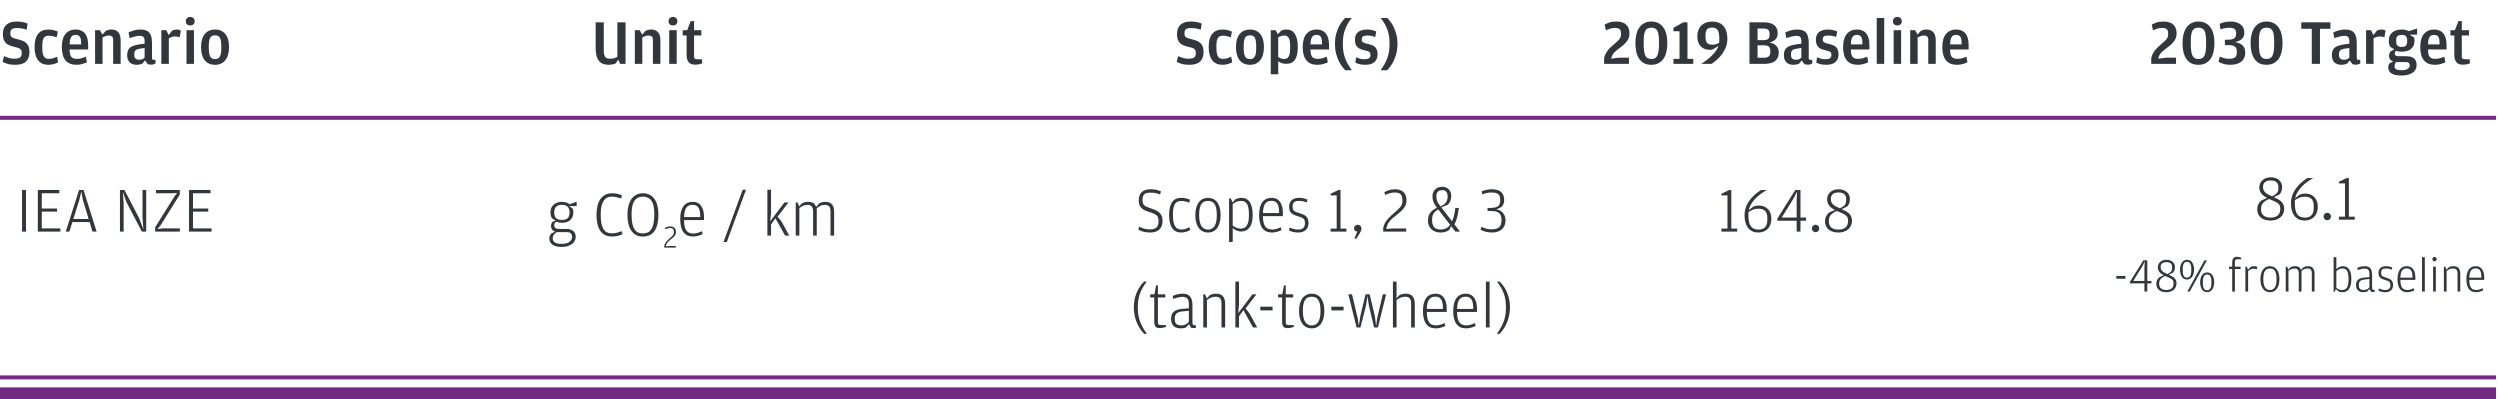
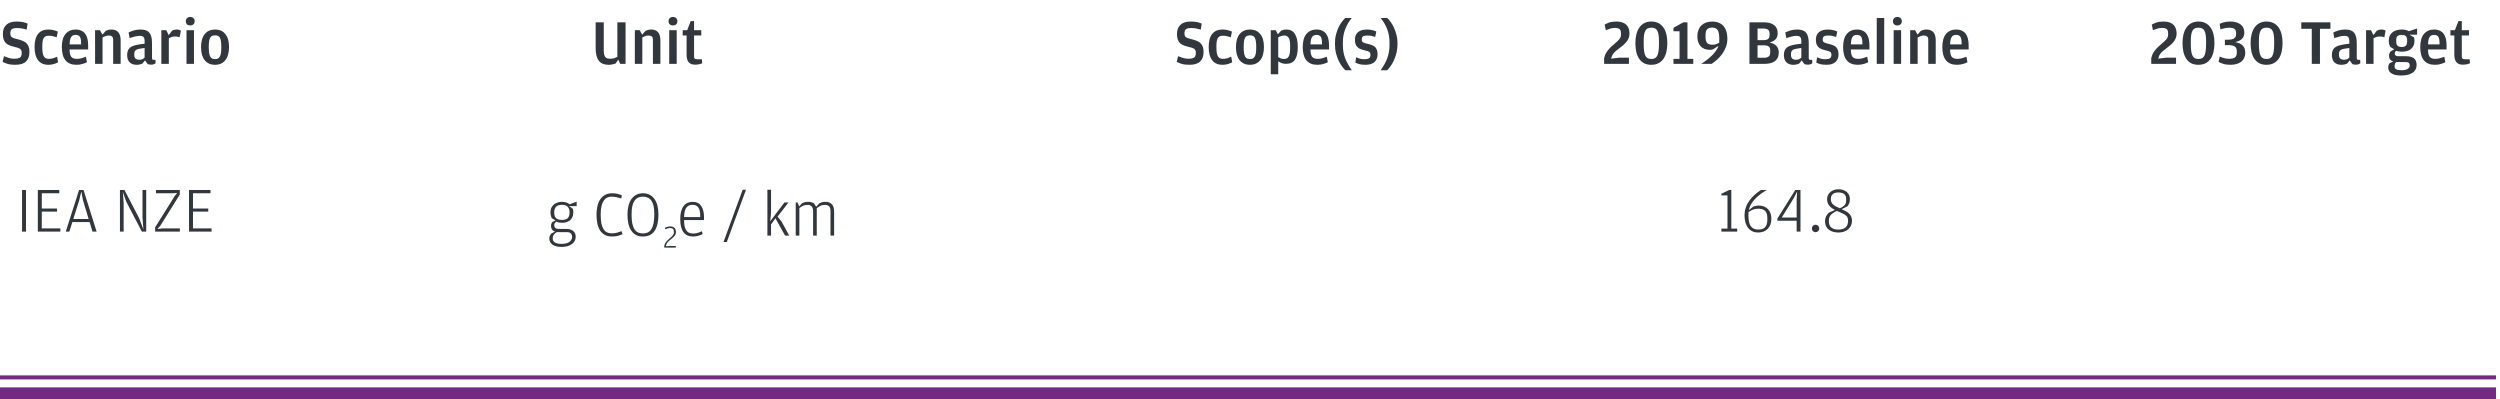
<svg xmlns="http://www.w3.org/2000/svg" width="626" height="100" viewBox="0 0 626 100" fill="none">
  <path d="M3.824 16.224C5.051 16.224 5.947 15.952 6.512 15.408C7.088 14.854 7.376 14.043 7.376 12.976C7.376 12.454 7.307 12.016 7.168 11.664C7.029 11.312 6.832 11.019 6.576 10.784C6.32 10.539 6.005 10.347 5.632 10.208C5.269 10.059 4.859 9.931 4.4 9.824C4.016 9.728 3.707 9.643 3.472 9.568C3.237 9.483 3.051 9.387 2.912 9.28C2.784 9.163 2.699 9.03 2.656 8.88C2.613 8.72 2.592 8.523 2.592 8.288C2.592 7.808 2.72 7.478 2.976 7.296C3.243 7.115 3.68 7.024 4.288 7.024C4.544 7.024 4.773 7.035 4.976 7.056C5.179 7.067 5.371 7.094 5.552 7.136C5.733 7.168 5.909 7.211 6.08 7.264C6.261 7.307 6.459 7.36 6.672 7.424L6.912 5.904C6.571 5.755 6.187 5.632 5.76 5.536C5.333 5.44 4.789 5.392 4.128 5.392C3.008 5.392 2.16 5.664 1.584 6.208C1.008 6.742 0.72 7.51 0.72 8.512C0.72 9.046 0.779 9.494 0.896 9.856C1.024 10.219 1.205 10.523 1.44 10.768C1.685 11.003 1.984 11.195 2.336 11.344C2.688 11.483 3.088 11.606 3.536 11.712C3.92 11.798 4.235 11.883 4.48 11.968C4.736 12.054 4.933 12.155 5.072 12.272C5.211 12.39 5.307 12.528 5.36 12.688C5.413 12.838 5.44 13.03 5.44 13.264C5.44 13.83 5.291 14.214 4.992 14.416C4.704 14.608 4.235 14.704 3.584 14.704C3.104 14.704 2.661 14.646 2.256 14.528C1.861 14.4 1.44 14.246 0.992 14.064L0.656 15.504C1.019 15.686 1.44 15.851 1.92 16C2.411 16.15 3.045 16.224 3.824 16.224ZM12.111 16.224C12.655 16.224 13.13 16.155 13.535 16.016C13.951 15.888 14.287 15.75 14.543 15.6L14.303 14.208C13.983 14.347 13.658 14.47 13.327 14.576C12.996 14.683 12.633 14.736 12.239 14.736C11.961 14.736 11.722 14.694 11.519 14.608C11.316 14.523 11.146 14.374 11.007 14.16C10.868 13.936 10.761 13.643 10.687 13.28C10.623 12.918 10.591 12.459 10.591 11.904V11.6C10.591 11.046 10.623 10.598 10.687 10.256C10.761 9.904 10.868 9.632 11.007 9.44C11.146 9.248 11.316 9.12 11.519 9.056C11.722 8.982 11.961 8.944 12.239 8.944C12.58 8.944 12.905 8.982 13.215 9.056C13.535 9.131 13.86 9.222 14.191 9.328L14.479 7.92C14.233 7.792 13.903 7.675 13.487 7.568C13.082 7.451 12.623 7.392 12.111 7.392C10.98 7.392 10.121 7.76 9.535 8.496C8.948 9.232 8.655 10.331 8.655 11.792C8.655 13.232 8.948 14.331 9.535 15.088C10.121 15.846 10.98 16.224 12.111 16.224ZM17.419 12.384H22.075V11.376C22.075 10.758 22.016 10.203 21.899 9.712C21.782 9.222 21.595 8.806 21.339 8.464C21.094 8.123 20.768 7.862 20.363 7.68C19.968 7.488 19.494 7.392 18.939 7.392C17.883 7.392 17.04 7.76 16.411 8.496C15.792 9.232 15.483 10.331 15.483 11.792C15.483 13.254 15.787 14.358 16.395 15.104C17.003 15.851 17.92 16.224 19.147 16.224C19.723 16.224 20.24 16.15 20.699 16C21.168 15.862 21.526 15.723 21.771 15.584L21.515 14.208C21.163 14.347 20.8 14.47 20.427 14.576C20.064 14.683 19.68 14.736 19.275 14.736C18.944 14.736 18.662 14.699 18.427 14.624C18.192 14.55 18 14.422 17.851 14.24C17.712 14.048 17.606 13.803 17.531 13.504C17.467 13.206 17.43 12.832 17.419 12.384ZM17.435 11.12C17.446 10.662 17.483 10.278 17.547 9.968C17.622 9.659 17.723 9.414 17.851 9.232C17.979 9.051 18.134 8.923 18.315 8.848C18.496 8.774 18.71 8.736 18.955 8.736C19.435 8.736 19.782 8.891 19.995 9.2C20.208 9.51 20.315 10.054 20.315 10.832V11.12H17.435ZM25.647 8.672L25.039 7.568H23.807V16H25.679V9.376C25.956 9.227 26.212 9.11 26.447 9.024C26.682 8.939 26.954 8.896 27.263 8.896C27.605 8.896 27.866 8.976 28.047 9.136C28.239 9.286 28.335 9.547 28.335 9.92V16H30.207V10.112C30.207 9.195 30.01 8.512 29.615 8.064C29.221 7.616 28.655 7.392 27.919 7.392C27.631 7.392 27.364 7.424 27.119 7.488C26.884 7.552 26.677 7.627 26.495 7.712L25.647 8.672ZM36.21 10.944L34.978 11.104C34.413 11.19 33.933 11.296 33.538 11.424C33.143 11.542 32.818 11.707 32.562 11.92C32.317 12.123 32.135 12.379 32.018 12.688C31.901 12.987 31.842 13.36 31.842 13.808C31.842 14.256 31.906 14.635 32.034 14.944C32.162 15.243 32.333 15.488 32.546 15.68C32.77 15.872 33.021 16.011 33.298 16.096C33.586 16.182 33.885 16.224 34.194 16.224C34.535 16.224 34.823 16.192 35.058 16.128C35.303 16.064 35.506 15.995 35.666 15.92L36.306 15.12L36.994 16.064C37.271 16.15 37.559 16.192 37.858 16.192C38.146 16.192 38.381 16.15 38.562 16.064C38.743 15.99 38.877 15.91 38.962 15.824L38.93 14.992H38.546C38.386 14.992 38.263 14.96 38.178 14.896C38.103 14.832 38.066 14.699 38.066 14.496V10.8C38.066 9.574 37.842 8.699 37.394 8.176C36.957 7.654 36.221 7.392 35.186 7.392C34.557 7.392 33.986 7.472 33.474 7.632C32.973 7.792 32.546 7.958 32.194 8.128L32.45 9.536C32.951 9.366 33.41 9.232 33.826 9.136C34.242 9.03 34.637 8.976 35.01 8.976C35.479 8.976 35.794 9.088 35.954 9.312C36.125 9.526 36.21 9.803 36.21 10.144V10.944ZM36.21 14.416C36.071 14.566 35.901 14.694 35.698 14.8C35.495 14.907 35.223 14.96 34.882 14.96C34.477 14.96 34.162 14.864 33.938 14.672C33.725 14.48 33.618 14.166 33.618 13.728V13.6C33.618 13.12 33.73 12.784 33.954 12.592C34.189 12.39 34.573 12.251 35.106 12.176L36.21 12.016V14.416ZM42.241 8.784L41.633 7.568H40.401V16H42.273V9.568C42.508 9.451 42.748 9.35 42.993 9.264C43.238 9.179 43.505 9.136 43.793 9.136C44.07 9.136 44.3 9.158 44.481 9.2C44.662 9.232 44.828 9.28 44.977 9.344L45.297 7.664C45.212 7.6 45.084 7.542 44.913 7.488C44.742 7.424 44.529 7.392 44.273 7.392C44.049 7.392 43.846 7.414 43.665 7.456C43.483 7.499 43.302 7.563 43.121 7.648L42.241 8.784ZM47.643 6.384C47.942 6.384 48.198 6.294 48.411 6.112C48.635 5.92 48.747 5.654 48.747 5.312C48.747 4.982 48.635 4.72 48.411 4.528C48.198 4.336 47.942 4.24 47.643 4.24C47.334 4.24 47.067 4.336 46.843 4.528C46.63 4.72 46.523 4.982 46.523 5.312C46.523 5.654 46.63 5.92 46.843 6.112C47.067 6.294 47.334 6.384 47.643 6.384ZM46.699 16H48.571V7.568H46.699V16ZM53.862 16.224C54.961 16.224 55.814 15.84 56.422 15.072C57.041 14.294 57.35 13.19 57.35 11.76C57.35 10.352 57.041 9.275 56.422 8.528C55.814 7.771 54.961 7.392 53.862 7.392C52.764 7.392 51.9 7.771 51.27 8.528C50.652 9.286 50.342 10.379 50.342 11.808C50.342 13.216 50.646 14.304 51.254 15.072C51.873 15.84 52.742 16.224 53.862 16.224ZM53.862 14.8C53.596 14.8 53.361 14.758 53.158 14.672C52.966 14.576 52.801 14.422 52.662 14.208C52.534 13.984 52.438 13.686 52.374 13.312C52.31 12.939 52.278 12.47 52.278 11.904V11.6C52.278 11.046 52.31 10.592 52.374 10.24C52.438 9.888 52.534 9.611 52.662 9.408C52.79 9.195 52.95 9.051 53.142 8.976C53.345 8.891 53.585 8.848 53.862 8.848C54.129 8.848 54.358 8.891 54.55 8.976C54.753 9.051 54.918 9.195 55.046 9.408C55.174 9.622 55.265 9.91 55.318 10.272C55.382 10.635 55.414 11.104 55.414 11.68V11.968C55.414 12.512 55.382 12.971 55.318 13.344C55.254 13.707 55.153 13.995 55.014 14.208C54.886 14.422 54.726 14.576 54.534 14.672C54.342 14.758 54.118 14.8 53.862 14.8Z" fill="#31373D" />
  <path d="M154.592 14.24C154.368 14.358 154.117 14.464 153.84 14.56C153.563 14.656 153.205 14.704 152.768 14.704C152.48 14.704 152.235 14.672 152.032 14.608C151.84 14.534 151.68 14.416 151.552 14.256C151.424 14.086 151.328 13.867 151.264 13.6C151.211 13.323 151.184 12.982 151.184 12.576V5.584H149.152V12.096C149.152 12.854 149.227 13.494 149.376 14.016C149.525 14.539 149.739 14.966 150.016 15.296C150.304 15.627 150.645 15.862 151.04 16C151.435 16.15 151.872 16.224 152.352 16.224C152.789 16.224 153.157 16.182 153.456 16.096C153.765 16.022 153.995 15.958 154.144 15.904L154.816 14.928L155.296 16H156.64V5.584H154.592V14.24ZM160.803 8.672L160.195 7.568H158.963V16H160.835V9.376C161.113 9.227 161.369 9.11 161.603 9.024C161.838 8.939 162.11 8.896 162.419 8.896C162.761 8.896 163.022 8.976 163.203 9.136C163.395 9.286 163.491 9.547 163.491 9.92V16H165.363V10.112C165.363 9.195 165.166 8.512 164.771 8.064C164.377 7.616 163.811 7.392 163.075 7.392C162.787 7.392 162.521 7.424 162.275 7.488C162.041 7.552 161.833 7.627 161.651 7.712L160.803 8.672ZM168.518 6.384C168.817 6.384 169.073 6.294 169.286 6.112C169.51 5.92 169.622 5.654 169.622 5.312C169.622 4.982 169.51 4.72 169.286 4.528C169.073 4.336 168.817 4.24 168.518 4.24C168.209 4.24 167.942 4.336 167.718 4.528C167.505 4.72 167.398 4.982 167.398 5.312C167.398 5.654 167.505 5.92 167.718 6.112C167.942 6.294 168.209 6.384 168.518 6.384ZM167.574 16H169.446V7.568H167.574V16ZM174.065 16.192C174.449 16.192 174.796 16.155 175.105 16.08C175.415 16.006 175.66 15.926 175.841 15.84L175.745 14.832H174.593C174.284 14.832 174.071 14.784 173.953 14.688C173.847 14.592 173.793 14.406 173.793 14.128V8.88H175.601V7.568H173.793V5.28H172.961L172.065 7.568H170.945V8.88H171.921V13.696C171.921 14.528 172.092 15.152 172.433 15.568C172.775 15.984 173.319 16.192 174.065 16.192Z" fill="#31373D" />
  <path d="M297.824 16.224C299.051 16.224 299.947 15.952 300.512 15.408C301.088 14.854 301.376 14.043 301.376 12.976C301.376 12.454 301.307 12.016 301.168 11.664C301.029 11.312 300.832 11.019 300.576 10.784C300.32 10.539 300.005 10.347 299.632 10.208C299.269 10.059 298.859 9.931 298.4 9.824C298.016 9.728 297.707 9.643 297.472 9.568C297.237 9.483 297.051 9.387 296.912 9.28C296.784 9.163 296.699 9.03 296.656 8.88C296.613 8.72 296.592 8.523 296.592 8.288C296.592 7.808 296.72 7.478 296.976 7.296C297.243 7.115 297.68 7.024 298.288 7.024C298.544 7.024 298.773 7.035 298.976 7.056C299.179 7.067 299.371 7.094 299.552 7.136C299.733 7.168 299.909 7.211 300.08 7.264C300.261 7.307 300.459 7.36 300.672 7.424L300.912 5.904C300.571 5.755 300.187 5.632 299.76 5.536C299.333 5.44 298.789 5.392 298.128 5.392C297.008 5.392 296.16 5.664 295.584 6.208C295.008 6.742 294.72 7.51 294.72 8.512C294.72 9.046 294.779 9.494 294.896 9.856C295.024 10.219 295.205 10.523 295.44 10.768C295.685 11.003 295.984 11.195 296.336 11.344C296.688 11.483 297.088 11.606 297.536 11.712C297.92 11.798 298.235 11.883 298.48 11.968C298.736 12.054 298.933 12.155 299.072 12.272C299.211 12.39 299.307 12.528 299.36 12.688C299.413 12.838 299.44 13.03 299.44 13.264C299.44 13.83 299.291 14.214 298.992 14.416C298.704 14.608 298.235 14.704 297.584 14.704C297.104 14.704 296.661 14.646 296.256 14.528C295.861 14.4 295.44 14.246 294.992 14.064L294.656 15.504C295.019 15.686 295.44 15.851 295.92 16C296.411 16.15 297.045 16.224 297.824 16.224ZM306.111 16.224C306.655 16.224 307.13 16.155 307.535 16.016C307.951 15.888 308.287 15.75 308.543 15.6L308.303 14.208C307.983 14.347 307.658 14.47 307.327 14.576C306.996 14.683 306.634 14.736 306.239 14.736C305.962 14.736 305.722 14.694 305.519 14.608C305.316 14.523 305.146 14.374 305.007 14.16C304.868 13.936 304.762 13.643 304.687 13.28C304.623 12.918 304.591 12.459 304.591 11.904V11.6C304.591 11.046 304.623 10.598 304.687 10.256C304.762 9.904 304.868 9.632 305.007 9.44C305.146 9.248 305.316 9.12 305.519 9.056C305.722 8.982 305.962 8.944 306.239 8.944C306.58 8.944 306.906 8.982 307.215 9.056C307.535 9.131 307.86 9.222 308.191 9.328L308.479 7.92C308.234 7.792 307.903 7.675 307.487 7.568C307.082 7.451 306.623 7.392 306.111 7.392C304.98 7.392 304.122 7.76 303.535 8.496C302.948 9.232 302.655 10.331 302.655 11.792C302.655 13.232 302.948 14.331 303.535 15.088C304.122 15.846 304.98 16.224 306.111 16.224ZM313.003 16.224C314.102 16.224 314.955 15.84 315.563 15.072C316.182 14.294 316.491 13.19 316.491 11.76C316.491 10.352 316.182 9.275 315.563 8.528C314.955 7.771 314.102 7.392 313.003 7.392C311.904 7.392 311.04 7.771 310.411 8.528C309.792 9.286 309.483 10.379 309.483 11.808C309.483 13.216 309.787 14.304 310.395 15.072C311.014 15.84 311.883 16.224 313.003 16.224ZM313.003 14.8C312.736 14.8 312.502 14.758 312.299 14.672C312.107 14.576 311.942 14.422 311.803 14.208C311.675 13.984 311.579 13.686 311.515 13.312C311.451 12.939 311.419 12.47 311.419 11.904V11.6C311.419 11.046 311.451 10.592 311.515 10.24C311.579 9.888 311.675 9.611 311.803 9.408C311.931 9.195 312.091 9.051 312.283 8.976C312.486 8.891 312.726 8.848 313.003 8.848C313.27 8.848 313.499 8.891 313.691 8.976C313.894 9.051 314.059 9.195 314.187 9.408C314.315 9.622 314.406 9.91 314.459 10.272C314.523 10.635 314.555 11.104 314.555 11.68V11.968C314.555 12.512 314.523 12.971 314.459 13.344C314.395 13.707 314.294 13.995 314.155 14.208C314.027 14.422 313.867 14.576 313.675 14.672C313.483 14.758 313.259 14.8 313.003 14.8ZM319.99 8.576L319.43 7.568H318.198V18.592H320.07V15.344C320.294 15.515 320.566 15.664 320.886 15.792C321.206 15.92 321.584 15.984 322.022 15.984C323.056 15.984 323.803 15.638 324.262 14.944C324.731 14.251 324.966 13.2 324.966 11.792C324.966 10.374 324.731 9.286 324.262 8.528C323.803 7.771 323.094 7.392 322.134 7.392C321.824 7.392 321.563 7.419 321.35 7.472C321.136 7.526 320.955 7.59 320.806 7.664L319.99 8.576ZM320.07 14.304V9.344C320.304 9.206 320.544 9.099 320.79 9.024C321.046 8.939 321.312 8.896 321.59 8.896C322.08 8.896 322.443 9.083 322.678 9.456C322.923 9.83 323.046 10.47 323.046 11.376V12.128C323.046 13.088 322.923 13.771 322.678 14.176C322.443 14.571 322.064 14.768 321.542 14.768C321.232 14.768 320.955 14.72 320.71 14.624C320.464 14.518 320.251 14.411 320.07 14.304ZM328.138 12.384H332.794V11.376C332.794 10.758 332.735 10.203 332.618 9.712C332.5 9.222 332.314 8.806 332.058 8.464C331.812 8.123 331.487 7.862 331.082 7.68C330.687 7.488 330.212 7.392 329.658 7.392C328.602 7.392 327.759 7.76 327.13 8.496C326.511 9.232 326.202 10.331 326.202 11.792C326.202 13.254 326.506 14.358 327.114 15.104C327.722 15.851 328.639 16.224 329.866 16.224C330.442 16.224 330.959 16.15 331.418 16C331.887 15.862 332.244 15.723 332.49 15.584L332.234 14.208C331.882 14.347 331.519 14.47 331.146 14.576C330.783 14.683 330.399 14.736 329.994 14.736C329.663 14.736 329.38 14.699 329.146 14.624C328.911 14.55 328.719 14.422 328.57 14.24C328.431 14.048 328.324 13.803 328.25 13.504C328.186 13.206 328.148 12.832 328.138 12.384ZM328.154 11.12C328.164 10.662 328.202 10.278 328.266 9.968C328.34 9.659 328.442 9.414 328.57 9.232C328.698 9.051 328.852 8.923 329.034 8.848C329.215 8.774 329.428 8.736 329.674 8.736C330.154 8.736 330.5 8.891 330.714 9.2C330.927 9.51 331.034 10.054 331.034 10.832V11.12H328.154ZM336.878 17.6H338.494C338.131 17.078 337.811 16.571 337.534 16.08C337.257 15.6 337.022 15.11 336.83 14.608C336.638 14.096 336.494 13.563 336.398 13.008C336.302 12.454 336.254 11.846 336.254 11.184V10.704C336.254 10.054 336.302 9.451 336.398 8.896C336.505 8.342 336.649 7.819 336.83 7.328C337.022 6.827 337.251 6.347 337.518 5.888C337.795 5.43 338.11 4.971 338.462 4.512H336.846C336.622 4.715 336.361 5.008 336.062 5.392C335.763 5.766 335.481 6.224 335.214 6.768C334.947 7.302 334.723 7.92 334.542 8.624C334.361 9.318 334.27 10.091 334.27 10.944C334.27 11.83 334.361 12.635 334.542 13.36C334.734 14.086 334.963 14.726 335.23 15.28C335.507 15.835 335.795 16.304 336.094 16.688C336.393 17.083 336.654 17.387 336.878 17.6ZM341.887 16.224C342.921 16.224 343.689 15.99 344.191 15.52C344.692 15.04 344.943 14.406 344.943 13.616C344.943 13.211 344.895 12.864 344.799 12.576C344.703 12.288 344.564 12.048 344.383 11.856C344.201 11.654 343.972 11.494 343.695 11.376C343.417 11.248 343.103 11.142 342.751 11.056C342.42 10.982 342.143 10.912 341.919 10.848C341.695 10.784 341.513 10.715 341.375 10.64C341.236 10.566 341.135 10.47 341.071 10.352C341.017 10.235 340.991 10.08 340.991 9.888C340.991 9.494 341.097 9.232 341.311 9.104C341.535 8.966 341.903 8.896 342.415 8.896C342.788 8.896 343.124 8.928 343.423 8.992C343.721 9.056 344.031 9.142 344.351 9.248L344.623 7.888C344.377 7.76 344.052 7.648 343.647 7.552C343.252 7.446 342.783 7.392 342.239 7.392C341.343 7.392 340.623 7.6 340.079 8.016C339.545 8.432 339.279 9.088 339.279 9.984C339.279 10.39 339.327 10.736 339.423 11.024C339.529 11.312 339.673 11.552 339.855 11.744C340.036 11.936 340.249 12.091 340.495 12.208C340.74 12.326 341.012 12.422 341.311 12.496C341.673 12.592 341.972 12.672 342.207 12.736C342.452 12.79 342.644 12.859 342.783 12.944C342.921 13.019 343.017 13.12 343.071 13.248C343.135 13.366 343.167 13.526 343.167 13.728C343.167 14.134 343.044 14.422 342.799 14.592C342.553 14.752 342.175 14.832 341.663 14.832C341.236 14.832 340.847 14.784 340.495 14.688C340.153 14.582 339.844 14.47 339.567 14.352L339.375 15.68C339.62 15.808 339.945 15.931 340.351 16.048C340.767 16.166 341.279 16.224 341.887 16.224ZM345.708 17.6H347.324C347.548 17.387 347.81 17.083 348.108 16.688C348.407 16.304 348.69 15.835 348.956 15.28C349.234 14.726 349.463 14.086 349.644 13.36C349.836 12.635 349.932 11.83 349.932 10.944C349.932 10.091 349.836 9.318 349.644 8.624C349.463 7.92 349.239 7.302 348.972 6.768C348.716 6.224 348.439 5.766 348.14 5.392C347.842 5.008 347.58 4.715 347.356 4.512H345.74C346.092 4.971 346.402 5.43 346.668 5.888C346.946 6.347 347.175 6.827 347.356 7.328C347.548 7.819 347.692 8.342 347.788 8.896C347.884 9.451 347.932 10.054 347.932 10.704V11.184C347.932 11.846 347.884 12.454 347.788 13.008C347.692 13.563 347.548 14.096 347.356 14.608C347.175 15.11 346.946 15.6 346.668 16.08C346.391 16.571 346.071 17.078 345.708 17.6Z" fill="#31373D" />
  <path d="M401.672 16H407.88V14.448H405.352L403.432 14.688L403.496 14.448C403.571 14.171 403.667 13.926 403.784 13.712C403.912 13.499 404.056 13.307 404.216 13.136C404.387 12.955 404.568 12.79 404.76 12.64C404.963 12.48 405.176 12.315 405.4 12.144C405.752 11.878 406.083 11.616 406.392 11.36C406.712 11.094 406.989 10.816 407.224 10.528C407.469 10.24 407.661 9.926 407.8 9.584C407.949 9.232 408.024 8.827 408.024 8.368C408.024 7.931 407.96 7.531 407.832 7.168C407.715 6.806 407.523 6.491 407.256 6.224C406.989 5.958 406.653 5.755 406.248 5.616C405.843 5.467 405.357 5.392 404.792 5.392C404.035 5.392 403.416 5.478 402.936 5.648C402.467 5.819 402.088 5.99 401.8 6.16L402.104 7.568C402.531 7.398 402.915 7.259 403.256 7.152C403.597 7.046 403.987 6.992 404.424 6.992C404.915 6.992 405.283 7.088 405.528 7.28C405.773 7.472 405.896 7.846 405.896 8.4V8.624C405.896 8.859 405.864 9.072 405.8 9.264C405.736 9.446 405.635 9.627 405.496 9.808C405.357 9.979 405.187 10.155 404.984 10.336C404.781 10.518 404.547 10.726 404.28 10.96C404.024 11.184 403.768 11.414 403.512 11.648C403.256 11.872 403.016 12.118 402.792 12.384C402.568 12.64 402.365 12.923 402.184 13.232C402.003 13.531 401.864 13.867 401.768 14.24L401.672 14.56V16ZM413.469 16.224C414.162 16.224 414.76 16.096 415.261 15.84C415.773 15.574 416.194 15.206 416.525 14.736C416.856 14.256 417.101 13.68 417.261 13.008C417.421 12.326 417.501 11.568 417.501 10.736C417.501 9.958 417.421 9.243 417.261 8.592C417.101 7.931 416.856 7.366 416.525 6.896C416.205 6.427 415.789 6.059 415.277 5.792C414.776 5.526 414.184 5.392 413.501 5.392C412.818 5.392 412.226 5.526 411.725 5.792C411.224 6.059 410.808 6.432 410.477 6.912C410.146 7.392 409.901 7.963 409.741 8.624C409.581 9.275 409.501 9.99 409.501 10.768C409.501 11.579 409.576 12.32 409.725 12.992C409.885 13.664 410.125 14.24 410.445 14.72C410.776 15.2 411.186 15.574 411.677 15.84C412.178 16.096 412.776 16.224 413.469 16.224ZM413.501 14.768C413.16 14.768 412.866 14.71 412.621 14.592C412.386 14.475 412.189 14.278 412.029 14C411.88 13.712 411.768 13.328 411.693 12.848C411.618 12.368 411.581 11.766 411.581 11.04V10.352C411.581 9.702 411.613 9.158 411.677 8.72C411.752 8.283 411.864 7.931 412.013 7.664C412.162 7.398 412.354 7.211 412.589 7.104C412.834 6.987 413.133 6.928 413.485 6.928C413.837 6.928 414.13 6.982 414.365 7.088C414.61 7.195 414.808 7.382 414.957 7.648C415.117 7.904 415.229 8.251 415.293 8.688C415.368 9.126 415.405 9.67 415.405 10.32V11.024C415.405 11.75 415.368 12.352 415.293 12.832C415.218 13.312 415.106 13.696 414.957 13.984C414.808 14.272 414.61 14.475 414.365 14.592C414.12 14.71 413.832 14.768 413.501 14.768ZM419.035 16H423.995V14.736H422.539V5.584H421.515L419.035 6.96V7.824H420.555V14.736H419.035V16ZM430.311 11.488C430.162 11.926 429.943 12.347 429.655 12.752C429.378 13.147 429.047 13.531 428.663 13.904C428.29 14.278 427.874 14.64 427.415 14.992C426.956 15.334 426.487 15.67 426.007 16H428.583C429.031 15.691 429.49 15.334 429.959 14.928C430.428 14.512 430.85 14.043 431.223 13.52C431.607 12.998 431.922 12.416 432.167 11.776C432.412 11.136 432.535 10.438 432.535 9.68C432.535 8.966 432.444 8.342 432.263 7.808C432.082 7.264 431.826 6.816 431.495 6.464C431.164 6.102 430.764 5.835 430.295 5.664C429.836 5.483 429.33 5.392 428.775 5.392C428.188 5.392 427.66 5.478 427.191 5.648C426.732 5.819 426.338 6.064 426.007 6.384C425.687 6.704 425.442 7.094 425.271 7.552C425.1 8 425.015 8.502 425.015 9.056C425.015 10.134 425.287 10.976 425.831 11.584C426.386 12.182 427.17 12.48 428.183 12.48C428.343 12.48 428.482 12.47 428.599 12.448C428.716 12.416 428.828 12.384 428.935 12.352L430.311 11.488ZM430.487 10.704C430.22 10.854 429.954 10.976 429.687 11.072C429.431 11.158 429.127 11.2 428.775 11.2C428.167 11.2 427.73 11.056 427.463 10.768C427.196 10.47 427.063 9.958 427.063 9.232V8.864C427.063 8.139 427.191 7.632 427.447 7.344C427.703 7.056 428.135 6.912 428.743 6.912C429.362 6.912 429.81 7.115 430.087 7.52C430.364 7.926 430.503 8.63 430.503 9.632V10.352C430.503 10.416 430.503 10.48 430.503 10.544C430.503 10.598 430.498 10.651 430.487 10.704ZM438.06 16H441.708C442.273 16 442.785 15.947 443.244 15.84C443.702 15.734 444.092 15.563 444.412 15.328C444.732 15.094 444.977 14.795 445.148 14.432C445.318 14.07 445.404 13.638 445.404 13.136C445.404 12.71 445.329 12.347 445.18 12.048C445.03 11.75 444.844 11.504 444.62 11.312C444.396 11.12 444.15 10.976 443.884 10.88C443.617 10.774 443.361 10.694 443.116 10.64C443.34 10.576 443.569 10.496 443.804 10.4C444.049 10.294 444.268 10.155 444.46 9.984C444.662 9.814 444.822 9.595 444.94 9.328C445.068 9.062 445.132 8.736 445.132 8.352C445.132 7.84 445.041 7.408 444.86 7.056C444.689 6.704 444.444 6.422 444.124 6.208C443.814 5.984 443.436 5.824 442.988 5.728C442.55 5.632 442.07 5.584 441.548 5.584H438.06V16ZM440.092 10.048V7.136H441.404C442.001 7.136 442.433 7.232 442.7 7.424C442.966 7.616 443.1 7.958 443.1 8.448V8.688C443.1 9.2 442.977 9.558 442.732 9.76C442.486 9.952 442.102 10.048 441.58 10.048H440.092ZM440.092 14.464V11.344H441.628C442.225 11.344 442.646 11.446 442.892 11.648C443.148 11.851 443.276 12.219 443.276 12.752V13.04C443.276 13.563 443.142 13.931 442.876 14.144C442.62 14.358 442.188 14.464 441.58 14.464H440.092ZM451.054 10.944L449.822 11.104C449.256 11.19 448.776 11.296 448.382 11.424C447.987 11.542 447.662 11.707 447.406 11.92C447.16 12.123 446.979 12.379 446.862 12.688C446.744 12.987 446.686 13.36 446.686 13.808C446.686 14.256 446.75 14.635 446.878 14.944C447.006 15.243 447.176 15.488 447.39 15.68C447.614 15.872 447.864 16.011 448.142 16.096C448.43 16.182 448.728 16.224 449.038 16.224C449.379 16.224 449.667 16.192 449.902 16.128C450.147 16.064 450.35 15.995 450.51 15.92L451.15 15.12L451.838 16.064C452.115 16.15 452.403 16.192 452.702 16.192C452.99 16.192 453.224 16.15 453.406 16.064C453.587 15.99 453.72 15.91 453.806 15.824L453.774 14.992H453.39C453.23 14.992 453.107 14.96 453.022 14.896C452.947 14.832 452.91 14.699 452.91 14.496V10.8C452.91 9.574 452.686 8.699 452.238 8.176C451.8 7.654 451.064 7.392 450.03 7.392C449.4 7.392 448.83 7.472 448.318 7.632C447.816 7.792 447.39 7.958 447.038 8.128L447.294 9.536C447.795 9.366 448.254 9.232 448.67 9.136C449.086 9.03 449.48 8.976 449.854 8.976C450.323 8.976 450.638 9.088 450.798 9.312C450.968 9.526 451.054 9.803 451.054 10.144V10.944ZM451.054 14.416C450.915 14.566 450.744 14.694 450.542 14.8C450.339 14.907 450.067 14.96 449.726 14.96C449.32 14.96 449.006 14.864 448.782 14.672C448.568 14.48 448.462 14.166 448.462 13.728V13.6C448.462 13.12 448.574 12.784 448.798 12.592C449.032 12.39 449.416 12.251 449.95 12.176L451.054 12.016V14.416ZM457.309 16.224C458.343 16.224 459.111 15.99 459.613 15.52C460.114 15.04 460.365 14.406 460.365 13.616C460.365 13.211 460.317 12.864 460.221 12.576C460.125 12.288 459.986 12.048 459.805 11.856C459.623 11.654 459.394 11.494 459.117 11.376C458.839 11.248 458.525 11.142 458.173 11.056C457.842 10.982 457.565 10.912 457.341 10.848C457.117 10.784 456.935 10.715 456.797 10.64C456.658 10.566 456.557 10.47 456.493 10.352C456.439 10.235 456.413 10.08 456.413 9.888C456.413 9.494 456.519 9.232 456.733 9.104C456.957 8.966 457.325 8.896 457.837 8.896C458.21 8.896 458.546 8.928 458.845 8.992C459.143 9.056 459.453 9.142 459.773 9.248L460.045 7.888C459.799 7.76 459.474 7.648 459.069 7.552C458.674 7.446 458.205 7.392 457.661 7.392C456.765 7.392 456.045 7.6 455.501 8.016C454.967 8.432 454.701 9.088 454.701 9.984C454.701 10.39 454.749 10.736 454.845 11.024C454.951 11.312 455.095 11.552 455.277 11.744C455.458 11.936 455.671 12.091 455.917 12.208C456.162 12.326 456.434 12.422 456.733 12.496C457.095 12.592 457.394 12.672 457.629 12.736C457.874 12.79 458.066 12.859 458.205 12.944C458.343 13.019 458.439 13.12 458.493 13.248C458.557 13.366 458.589 13.526 458.589 13.728C458.589 14.134 458.466 14.422 458.221 14.592C457.975 14.752 457.597 14.832 457.085 14.832C456.658 14.832 456.269 14.784 455.917 14.688C455.575 14.582 455.266 14.47 454.989 14.352L454.797 15.68C455.042 15.808 455.367 15.931 455.773 16.048C456.189 16.166 456.701 16.224 457.309 16.224ZM463.45 12.384H468.106V11.376C468.106 10.758 468.048 10.203 467.93 9.712C467.813 9.222 467.626 8.806 467.37 8.464C467.125 8.123 466.8 7.862 466.394 7.68C466 7.488 465.525 7.392 464.97 7.392C463.914 7.392 463.072 7.76 462.442 8.496C461.824 9.232 461.514 10.331 461.514 11.792C461.514 13.254 461.818 14.358 462.426 15.104C463.034 15.851 463.952 16.224 465.178 16.224C465.754 16.224 466.272 16.15 466.73 16C467.2 15.862 467.557 15.723 467.802 15.584L467.546 14.208C467.194 14.347 466.832 14.47 466.458 14.576C466.096 14.683 465.712 14.736 465.306 14.736C464.976 14.736 464.693 14.699 464.458 14.624C464.224 14.55 464.032 14.422 463.882 14.24C463.744 14.048 463.637 13.803 463.562 13.504C463.498 13.206 463.461 12.832 463.45 12.384ZM463.466 11.12C463.477 10.662 463.514 10.278 463.578 9.968C463.653 9.659 463.754 9.414 463.882 9.232C464.01 9.051 464.165 8.923 464.346 8.848C464.528 8.774 464.741 8.736 464.986 8.736C465.466 8.736 465.813 8.891 466.026 9.2C466.24 9.51 466.346 10.054 466.346 10.832V11.12H463.466ZM469.934 16H471.806V4.512H469.934V16ZM475.112 6.384C475.411 6.384 475.667 6.294 475.88 6.112C476.104 5.92 476.216 5.654 476.216 5.312C476.216 4.982 476.104 4.72 475.88 4.528C475.667 4.336 475.411 4.24 475.112 4.24C474.803 4.24 474.536 4.336 474.312 4.528C474.099 4.72 473.992 4.982 473.992 5.312C473.992 5.654 474.099 5.92 474.312 6.112C474.536 6.294 474.803 6.384 475.112 6.384ZM474.168 16H476.04V7.568H474.168V16ZM480.147 8.672L479.539 7.568H478.307V16H480.179V9.376C480.456 9.227 480.712 9.11 480.947 9.024C481.182 8.939 481.454 8.896 481.763 8.896C482.104 8.896 482.366 8.976 482.547 9.136C482.739 9.286 482.835 9.547 482.835 9.92V16H484.707V10.112C484.707 9.195 484.51 8.512 484.115 8.064C483.72 7.616 483.155 7.392 482.419 7.392C482.131 7.392 481.864 7.424 481.619 7.488C481.384 7.552 481.176 7.627 480.995 7.712L480.147 8.672ZM488.294 12.384H492.95V11.376C492.95 10.758 492.891 10.203 492.774 9.712C492.657 9.222 492.47 8.806 492.214 8.464C491.969 8.123 491.643 7.862 491.238 7.68C490.843 7.488 490.369 7.392 489.814 7.392C488.758 7.392 487.915 7.76 487.286 8.496C486.667 9.232 486.358 10.331 486.358 11.792C486.358 13.254 486.662 14.358 487.27 15.104C487.878 15.851 488.795 16.224 490.022 16.224C490.598 16.224 491.115 16.15 491.574 16C492.043 15.862 492.401 15.723 492.646 15.584L492.39 14.208C492.038 14.347 491.675 14.47 491.302 14.576C490.939 14.683 490.555 14.736 490.15 14.736C489.819 14.736 489.537 14.699 489.302 14.624C489.067 14.55 488.875 14.422 488.726 14.24C488.587 14.048 488.481 13.803 488.406 13.504C488.342 13.206 488.305 12.832 488.294 12.384ZM488.31 11.12C488.321 10.662 488.358 10.278 488.422 9.968C488.497 9.659 488.598 9.414 488.726 9.232C488.854 9.051 489.009 8.923 489.19 8.848C489.371 8.774 489.585 8.736 489.83 8.736C490.31 8.736 490.657 8.891 490.87 9.2C491.083 9.51 491.19 10.054 491.19 10.832V11.12H488.31Z" fill="#31373D" />
  <path d="M538.672 16H544.88V14.448H542.352L540.432 14.688L540.496 14.448C540.571 14.171 540.667 13.926 540.784 13.712C540.912 13.499 541.056 13.307 541.216 13.136C541.387 12.955 541.568 12.79 541.76 12.64C541.963 12.48 542.176 12.315 542.4 12.144C542.752 11.878 543.083 11.616 543.392 11.36C543.712 11.094 543.989 10.816 544.224 10.528C544.469 10.24 544.661 9.926 544.8 9.584C544.949 9.232 545.024 8.827 545.024 8.368C545.024 7.931 544.96 7.531 544.832 7.168C544.715 6.806 544.523 6.491 544.256 6.224C543.989 5.958 543.653 5.755 543.248 5.616C542.843 5.467 542.357 5.392 541.792 5.392C541.035 5.392 540.416 5.478 539.936 5.648C539.467 5.819 539.088 5.99 538.8 6.16L539.104 7.568C539.531 7.398 539.915 7.259 540.256 7.152C540.597 7.046 540.987 6.992 541.424 6.992C541.915 6.992 542.283 7.088 542.528 7.28C542.773 7.472 542.896 7.846 542.896 8.4V8.624C542.896 8.859 542.864 9.072 542.8 9.264C542.736 9.446 542.635 9.627 542.496 9.808C542.357 9.979 542.187 10.155 541.984 10.336C541.781 10.518 541.547 10.726 541.28 10.96C541.024 11.184 540.768 11.414 540.512 11.648C540.256 11.872 540.016 12.118 539.792 12.384C539.568 12.64 539.365 12.923 539.184 13.232C539.003 13.531 538.864 13.867 538.768 14.24L538.672 14.56V16ZM550.469 16.224C551.162 16.224 551.76 16.096 552.261 15.84C552.773 15.574 553.194 15.206 553.525 14.736C553.856 14.256 554.101 13.68 554.261 13.008C554.421 12.326 554.501 11.568 554.501 10.736C554.501 9.958 554.421 9.243 554.261 8.592C554.101 7.931 553.856 7.366 553.525 6.896C553.205 6.427 552.789 6.059 552.277 5.792C551.776 5.526 551.184 5.392 550.501 5.392C549.818 5.392 549.226 5.526 548.725 5.792C548.224 6.059 547.808 6.432 547.477 6.912C547.146 7.392 546.901 7.963 546.741 8.624C546.581 9.275 546.501 9.99 546.501 10.768C546.501 11.579 546.576 12.32 546.725 12.992C546.885 13.664 547.125 14.24 547.445 14.72C547.776 15.2 548.186 15.574 548.677 15.84C549.178 16.096 549.776 16.224 550.469 16.224ZM550.501 14.768C550.16 14.768 549.866 14.71 549.621 14.592C549.386 14.475 549.189 14.278 549.029 14C548.88 13.712 548.768 13.328 548.693 12.848C548.618 12.368 548.581 11.766 548.581 11.04V10.352C548.581 9.702 548.613 9.158 548.677 8.72C548.752 8.283 548.864 7.931 549.013 7.664C549.162 7.398 549.354 7.211 549.589 7.104C549.834 6.987 550.133 6.928 550.485 6.928C550.837 6.928 551.13 6.982 551.365 7.088C551.61 7.195 551.808 7.382 551.957 7.648C552.117 7.904 552.229 8.251 552.293 8.688C552.368 9.126 552.405 9.67 552.405 10.32V11.024C552.405 11.75 552.368 12.352 552.293 12.832C552.218 13.312 552.106 13.696 551.957 13.984C551.808 14.272 551.61 14.475 551.365 14.592C551.12 14.71 550.832 14.768 550.501 14.768ZM558.599 16.224C559.164 16.224 559.671 16.15 560.119 16C560.567 15.862 560.946 15.664 561.255 15.408C561.564 15.152 561.799 14.843 561.959 14.48C562.13 14.107 562.215 13.696 562.215 13.248C562.215 12.406 561.991 11.782 561.543 11.376C561.106 10.96 560.487 10.683 559.687 10.544C560.423 10.374 560.988 10.107 561.383 9.744C561.778 9.382 561.975 8.838 561.975 8.112C561.975 7.718 561.9 7.355 561.751 7.024C561.612 6.694 561.399 6.411 561.111 6.176C560.823 5.931 560.46 5.739 560.023 5.6C559.596 5.462 559.095 5.392 558.519 5.392C557.868 5.392 557.319 5.456 556.871 5.584C556.423 5.712 556.066 5.84 555.799 5.968L555.991 7.36C556.204 7.296 556.396 7.238 556.567 7.184C556.738 7.131 556.908 7.088 557.079 7.056C557.25 7.024 557.42 6.998 557.591 6.976C557.772 6.955 557.97 6.944 558.183 6.944C558.77 6.944 559.207 7.04 559.495 7.232C559.783 7.424 559.927 7.787 559.927 8.32V8.464C559.927 8.987 559.767 9.366 559.447 9.6C559.127 9.835 558.562 9.952 557.751 9.952H557.111V11.296H557.927C558.695 11.296 559.25 11.414 559.591 11.648C559.932 11.883 560.103 12.299 560.103 12.896V13.12C560.103 13.696 559.954 14.107 559.655 14.352C559.356 14.598 558.871 14.72 558.199 14.72C557.954 14.72 557.735 14.71 557.543 14.688C557.351 14.656 557.164 14.619 556.983 14.576C556.802 14.523 556.615 14.464 556.423 14.4C556.242 14.326 556.044 14.246 555.831 14.16L555.527 15.488C555.804 15.659 556.194 15.824 556.695 15.984C557.196 16.144 557.831 16.224 558.599 16.224ZM567.516 16.224C568.209 16.224 568.806 16.096 569.308 15.84C569.82 15.574 570.241 15.206 570.572 14.736C570.902 14.256 571.148 13.68 571.308 13.008C571.468 12.326 571.548 11.568 571.548 10.736C571.548 9.958 571.468 9.243 571.308 8.592C571.148 7.931 570.902 7.366 570.572 6.896C570.252 6.427 569.836 6.059 569.324 5.792C568.822 5.526 568.23 5.392 567.548 5.392C566.865 5.392 566.273 5.526 565.772 5.792C565.27 6.059 564.854 6.432 564.524 6.912C564.193 7.392 563.948 7.963 563.788 8.624C563.628 9.275 563.548 9.99 563.548 10.768C563.548 11.579 563.622 12.32 563.772 12.992C563.932 13.664 564.172 14.24 564.492 14.72C564.822 15.2 565.233 15.574 565.724 15.84C566.225 16.096 566.822 16.224 567.516 16.224ZM567.548 14.768C567.206 14.768 566.913 14.71 566.668 14.592C566.433 14.475 566.236 14.278 566.076 14C565.926 13.712 565.814 13.328 565.74 12.848C565.665 12.368 565.628 11.766 565.628 11.04V10.352C565.628 9.702 565.66 9.158 565.724 8.72C565.798 8.283 565.91 7.931 566.06 7.664C566.209 7.398 566.401 7.211 566.636 7.104C566.881 6.987 567.18 6.928 567.532 6.928C567.884 6.928 568.177 6.982 568.412 7.088C568.657 7.195 568.854 7.382 569.004 7.648C569.164 7.904 569.276 8.251 569.34 8.688C569.414 9.126 569.452 9.67 569.452 10.32V11.024C569.452 11.75 569.414 12.352 569.34 12.832C569.265 13.312 569.153 13.696 569.004 13.984C568.854 14.272 568.657 14.475 568.412 14.592C568.166 14.71 567.878 14.768 567.548 14.768ZM578.868 7.216V16H580.916V7.216H583.54V5.584H576.244V7.216H578.868ZM588.273 10.944L587.041 11.104C586.475 11.19 585.995 11.296 585.601 11.424C585.206 11.542 584.881 11.707 584.625 11.92C584.379 12.123 584.198 12.379 584.081 12.688C583.963 12.987 583.905 13.36 583.905 13.808C583.905 14.256 583.969 14.635 584.097 14.944C584.225 15.243 584.395 15.488 584.609 15.68C584.833 15.872 585.083 16.011 585.361 16.096C585.649 16.182 585.947 16.224 586.257 16.224C586.598 16.224 586.886 16.192 587.121 16.128C587.366 16.064 587.569 15.995 587.729 15.92L588.369 15.12L589.057 16.064C589.334 16.15 589.622 16.192 589.921 16.192C590.209 16.192 590.443 16.15 590.625 16.064C590.806 15.99 590.939 15.91 591.025 15.824L590.993 14.992H590.609C590.449 14.992 590.326 14.96 590.241 14.896C590.166 14.832 590.129 14.699 590.129 14.496V10.8C590.129 9.574 589.905 8.699 589.457 8.176C589.019 7.654 588.283 7.392 587.249 7.392C586.619 7.392 586.049 7.472 585.537 7.632C585.035 7.792 584.609 7.958 584.257 8.128L584.513 9.536C585.014 9.366 585.473 9.232 585.889 9.136C586.305 9.03 586.699 8.976 587.073 8.976C587.542 8.976 587.857 9.088 588.016 9.312C588.187 9.526 588.273 9.803 588.273 10.144V10.944ZM588.273 14.416C588.134 14.566 587.963 14.694 587.761 14.8C587.558 14.907 587.286 14.96 586.945 14.96C586.539 14.96 586.225 14.864 586.001 14.672C585.787 14.48 585.681 14.166 585.681 13.728V13.6C585.681 13.12 585.793 12.784 586.017 12.592C586.251 12.39 586.635 12.251 587.169 12.176L588.273 12.016V14.416ZM594.303 8.784L593.695 7.568H592.463V16H594.335V9.568C594.57 9.451 594.81 9.35 595.055 9.264C595.301 9.179 595.567 9.136 595.855 9.136C596.133 9.136 596.362 9.158 596.543 9.2C596.725 9.232 596.89 9.28 597.039 9.344L597.359 7.664C597.274 7.6 597.146 7.542 596.975 7.488C596.805 7.424 596.591 7.392 596.335 7.392C596.111 7.392 595.909 7.414 595.727 7.456C595.546 7.499 595.365 7.563 595.183 7.648L594.303 8.784ZM603.196 7.808C602.705 7.531 602.102 7.392 601.388 7.392C600.982 7.392 600.588 7.44 600.204 7.536C599.82 7.632 599.473 7.792 599.164 8.016C598.865 8.23 598.62 8.518 598.428 8.88C598.246 9.232 598.156 9.67 598.156 10.192C598.156 10.523 598.188 10.811 598.252 11.056C598.326 11.302 598.422 11.531 598.54 11.744L599.516 12.352L598.54 12.928C598.454 13.046 598.38 13.195 598.316 13.376C598.252 13.547 598.22 13.755 598.22 14C598.22 14.384 598.316 14.688 598.508 14.912C598.7 15.136 598.95 15.296 599.26 15.392L598.38 15.808C598.305 15.904 598.225 16.038 598.14 16.208C598.054 16.379 598.012 16.608 598.012 16.896C598.012 17.536 598.284 18.032 598.828 18.384C599.372 18.736 600.182 18.912 601.26 18.912C601.772 18.912 602.262 18.864 602.732 18.768C603.201 18.672 603.612 18.518 603.964 18.304C604.316 18.102 604.593 17.83 604.796 17.488C605.009 17.147 605.116 16.731 605.116 16.24C605.116 15.483 604.892 14.934 604.444 14.592C603.996 14.251 603.34 14.08 602.476 14.08H600.604C600.262 14.08 600.017 14.022 599.868 13.904C599.718 13.787 599.644 13.611 599.644 13.376C599.644 13.227 599.676 13.099 599.74 12.992C599.814 12.886 599.894 12.795 599.98 12.72C600.396 12.87 600.865 12.944 601.388 12.944C601.814 12.944 602.22 12.896 602.604 12.8C602.998 12.704 603.34 12.55 603.628 12.336C603.926 12.112 604.161 11.824 604.332 11.472C604.502 11.11 604.588 10.667 604.588 10.144C604.588 9.963 604.577 9.814 604.556 9.696C604.534 9.579 604.502 9.467 604.46 9.36L603.356 8.688H605.244V7.136L603.196 7.808ZM601.388 11.76C600.908 11.76 600.556 11.654 600.332 11.44C600.118 11.216 600.012 10.843 600.012 10.32V10.032C600.012 9.563 600.118 9.232 600.332 9.04C600.556 8.838 600.908 8.736 601.388 8.736C601.857 8.736 602.198 8.838 602.412 9.04C602.636 9.243 602.748 9.584 602.748 10.064V10.336C602.748 10.848 602.636 11.216 602.412 11.44C602.198 11.654 601.857 11.76 601.388 11.76ZM599.996 15.536H602.364C602.769 15.536 603.041 15.611 603.18 15.76C603.318 15.91 603.388 16.091 603.388 16.304V16.448C603.388 16.768 603.217 17.035 602.876 17.248C602.534 17.472 602.012 17.584 601.308 17.584C600.678 17.584 600.236 17.504 599.98 17.344C599.724 17.184 599.596 16.923 599.596 16.56C599.596 16.347 599.633 16.16 599.708 16C599.782 15.83 599.878 15.675 599.996 15.536ZM607.966 12.384H612.622V11.376C612.622 10.758 612.563 10.203 612.446 9.712C612.329 9.222 612.142 8.806 611.886 8.464C611.641 8.123 611.315 7.862 610.91 7.68C610.515 7.488 610.041 7.392 609.486 7.392C608.43 7.392 607.587 7.76 606.958 8.496C606.339 9.232 606.03 10.331 606.03 11.792C606.03 13.254 606.334 14.358 606.942 15.104C607.55 15.851 608.467 16.224 609.694 16.224C610.27 16.224 610.787 16.15 611.246 16C611.715 15.862 612.073 15.723 612.318 15.584L612.062 14.208C611.71 14.347 611.347 14.47 610.974 14.576C610.611 14.683 610.227 14.736 609.822 14.736C609.491 14.736 609.209 14.699 608.974 14.624C608.739 14.55 608.547 14.422 608.398 14.24C608.259 14.048 608.153 13.803 608.078 13.504C608.014 13.206 607.977 12.832 607.966 12.384ZM607.982 11.12C607.993 10.662 608.03 10.278 608.094 9.968C608.169 9.659 608.27 9.414 608.398 9.232C608.526 9.051 608.681 8.923 608.862 8.848C609.043 8.774 609.257 8.736 609.502 8.736C609.982 8.736 610.329 8.891 610.542 9.2C610.755 9.51 610.862 10.054 610.862 10.832V11.12H607.982ZM616.706 16.192C617.09 16.192 617.437 16.155 617.746 16.08C618.055 16.006 618.301 15.926 618.482 15.84L618.386 14.832H617.234C616.925 14.832 616.711 14.784 616.594 14.688C616.487 14.592 616.434 14.406 616.434 14.128V8.88H618.242V7.568H616.434V5.28H615.602L614.706 7.568H613.586V8.88H614.562V13.696C614.562 14.528 614.733 15.152 615.074 15.568C615.415 15.984 615.959 16.192 616.706 16.192Z" fill="#31373D" />
  <path d="M5.52 58V47.584H6.512V58H5.52ZM9.471 58V47.584H14.847V48.4H10.463V52.224H14.287V52.992H10.463V57.184H15.119V58H9.471ZM18.116 55.6L17.364 58H16.468L19.796 47.584H20.916L24.196 58H23.156L22.436 55.6H18.116ZM22.196 54.832L20.772 50.128L20.356 47.936L19.844 50.128L18.356 54.832H22.196ZM30.034 58V47.584H31.17L34.882 54.72L35.906 57.456L35.682 54.4V47.584H36.61V58H35.522L31.634 50.544L30.754 48.064L30.962 50.784V58H30.034ZM38.847 58V56.928L43.743 49.088L44.367 48.32L43.151 48.4H39.071V47.584H45.023V48.72L40.191 56.448L39.423 57.344L40.799 57.184H45.039V58H38.847ZM47.331 58V47.584H52.707V48.4H48.323V52.224H52.147V52.992H48.323V57.184H52.979V58H47.331Z" fill="#31373D" />
  <path d="M142.651 51.144C142.363 50.92 142.048 50.766 141.707 50.68C141.365 50.584 141.035 50.536 140.715 50.536C140.395 50.536 140.064 50.584 139.723 50.68C139.381 50.766 139.072 50.915 138.795 51.128C138.517 51.331 138.288 51.598 138.107 51.928C137.925 52.259 137.835 52.67 137.835 53.16C137.835 53.438 137.867 53.704 137.931 53.96C137.995 54.216 138.08 54.446 138.187 54.648L139.099 55.208L138.315 55.576C138.261 55.651 138.192 55.768 138.107 55.928C138.021 56.078 137.979 56.291 137.979 56.568C137.979 56.803 138.011 57.006 138.075 57.176C138.139 57.336 138.219 57.475 138.315 57.592C138.411 57.699 138.517 57.784 138.635 57.848C138.763 57.912 138.885 57.96 139.003 57.992L138.027 58.488C137.941 58.584 137.84 58.734 137.723 58.936C137.605 59.128 137.547 59.395 137.547 59.736C137.547 60.355 137.803 60.856 138.315 61.24C138.837 61.635 139.6 61.832 140.603 61.832C141.125 61.832 141.605 61.774 142.043 61.656C142.48 61.539 142.853 61.368 143.163 61.144C143.483 60.931 143.728 60.664 143.899 60.344C144.069 60.035 144.155 59.678 144.155 59.272C144.155 58.664 143.947 58.19 143.531 57.848C143.125 57.496 142.533 57.32 141.755 57.32H139.947C139.168 57.32 138.779 57.011 138.779 56.392C138.779 56.179 138.827 56.003 138.923 55.864C139.029 55.715 139.147 55.592 139.275 55.496C139.499 55.603 139.733 55.678 139.979 55.72C140.224 55.763 140.469 55.784 140.715 55.784C141.077 55.784 141.429 55.742 141.771 55.656C142.112 55.56 142.416 55.411 142.683 55.208C142.949 54.995 143.163 54.718 143.323 54.376C143.483 54.035 143.563 53.614 143.563 53.112C143.563 52.931 143.552 52.782 143.531 52.664C143.509 52.547 143.477 52.419 143.435 52.28L142.507 51.608H144.395V50.488L142.651 51.144ZM140.715 55.064C140.032 55.064 139.536 54.915 139.227 54.616C138.928 54.318 138.779 53.843 138.779 53.192V53.096C138.779 52.552 138.928 52.115 139.227 51.784C139.536 51.454 140.032 51.288 140.715 51.288C141.387 51.288 141.872 51.459 142.171 51.8C142.469 52.131 142.619 52.568 142.619 53.112V53.208C142.619 53.848 142.469 54.318 142.171 54.616C141.872 54.915 141.387 55.064 140.715 55.064ZM139.403 58.12H141.867C142.411 58.12 142.779 58.238 142.971 58.472C143.163 58.696 143.259 58.968 143.259 59.288V59.352C143.259 59.811 143.04 60.211 142.603 60.552C142.165 60.894 141.499 61.064 140.603 61.064C139.877 61.064 139.328 60.952 138.955 60.728C138.581 60.504 138.395 60.152 138.395 59.672C138.395 59.32 138.485 59.027 138.667 58.792C138.848 58.547 139.093 58.323 139.403 58.12ZM153.236 59.224C153.79 59.224 154.27 59.171 154.676 59.064C155.081 58.958 155.486 58.814 155.892 58.632L155.62 57.88C155.396 57.966 155.188 58.04 154.996 58.104C154.814 58.168 154.628 58.227 154.436 58.28C154.254 58.323 154.057 58.36 153.844 58.392C153.641 58.414 153.406 58.424 153.14 58.424C152.713 58.424 152.329 58.344 151.988 58.184C151.657 58.024 151.374 57.763 151.14 57.4C150.905 57.038 150.724 56.568 150.596 55.992C150.478 55.406 150.42 54.696 150.42 53.864V53.56C150.42 52.728 150.494 52.035 150.644 51.48C150.793 50.926 150.99 50.483 151.236 50.152C151.481 49.822 151.769 49.587 152.1 49.448C152.43 49.31 152.777 49.24 153.14 49.24C153.364 49.24 153.566 49.251 153.748 49.272C153.94 49.294 154.126 49.326 154.308 49.368C154.489 49.4 154.681 49.448 154.884 49.512C155.086 49.566 155.31 49.624 155.556 49.688L155.716 48.904C155.342 48.755 154.969 48.632 154.596 48.536C154.233 48.44 153.79 48.392 153.268 48.392C152.585 48.392 151.998 48.531 151.508 48.808C151.017 49.075 150.612 49.448 150.292 49.928C149.972 50.408 149.737 50.979 149.588 51.64C149.438 52.291 149.364 53 149.364 53.768C149.364 54.547 149.433 55.272 149.572 55.944C149.71 56.606 149.929 57.182 150.228 57.672C150.537 58.152 150.937 58.531 151.428 58.808C151.929 59.086 152.532 59.224 153.236 59.224ZM160.97 59.224C162.303 59.224 163.284 58.75 163.914 57.8C164.554 56.851 164.874 55.496 164.874 53.736C164.874 52.936 164.794 52.211 164.634 51.56C164.474 50.899 164.228 50.334 163.898 49.864C163.578 49.395 163.172 49.032 162.682 48.776C162.202 48.52 161.642 48.392 161.002 48.392C160.351 48.392 159.78 48.526 159.29 48.792C158.81 49.048 158.404 49.416 158.074 49.896C157.754 50.366 157.514 50.931 157.354 51.592C157.194 52.243 157.114 52.968 157.114 53.768C157.114 54.59 157.188 55.336 157.338 56.008C157.498 56.68 157.738 57.256 158.058 57.736C158.378 58.206 158.778 58.574 159.258 58.84C159.738 59.096 160.308 59.224 160.97 59.224ZM161.002 58.456C160.543 58.456 160.132 58.376 159.77 58.216C159.418 58.046 159.119 57.779 158.874 57.416C158.639 57.043 158.458 56.568 158.33 55.992C158.212 55.406 158.154 54.696 158.154 53.864V53.56C158.154 52.078 158.388 50.99 158.858 50.296C159.338 49.592 160.047 49.24 160.986 49.24C161.935 49.24 162.644 49.582 163.114 50.264C163.594 50.936 163.834 52.014 163.834 53.496V53.816C163.834 54.648 163.77 55.358 163.642 55.944C163.524 56.531 163.343 57.011 163.098 57.384C162.863 57.758 162.57 58.03 162.218 58.2C161.866 58.371 161.46 58.456 161.002 58.456ZM171.291 55.112H176.283V54.328C176.283 53.176 176.049 52.259 175.579 51.576C175.11 50.883 174.406 50.536 173.467 50.536C173.009 50.536 172.587 50.616 172.203 50.776C171.819 50.936 171.489 51.192 171.211 51.544C170.934 51.896 170.715 52.344 170.555 52.888C170.406 53.432 170.331 54.088 170.331 54.856C170.331 56.339 170.603 57.438 171.147 58.152C171.691 58.867 172.497 59.224 173.563 59.224C174.043 59.224 174.497 59.155 174.923 59.016C175.361 58.878 175.702 58.739 175.947 58.6L175.739 57.896C175.355 58.078 174.998 58.222 174.667 58.328C174.337 58.424 173.99 58.472 173.627 58.472C173.243 58.472 172.902 58.419 172.603 58.312C172.315 58.195 172.075 58.003 171.883 57.736C171.691 57.47 171.542 57.123 171.435 56.696C171.339 56.27 171.291 55.742 171.291 55.112ZM171.291 54.36C171.313 53.731 171.377 53.219 171.483 52.824C171.601 52.419 171.755 52.104 171.947 51.88C172.139 51.656 172.363 51.502 172.619 51.416C172.875 51.331 173.158 51.288 173.467 51.288C174.086 51.288 174.55 51.507 174.859 51.944C175.179 52.371 175.339 53.107 175.339 54.152V54.36H171.291ZM181.162 60.6H181.994L186.794 47.512H185.962L181.162 60.6ZM193.068 56.2L194.172 54.664L196.588 59H197.628L195.692 55.464L194.7 54.248L197.436 50.696H196.428L192.86 55.416L193.068 53.32V47.512H192.156V59H193.068V56.2ZM204.37 51.768L203.826 50.92C203.612 50.792 203.388 50.696 203.154 50.632C202.93 50.568 202.663 50.536 202.354 50.536C201.98 50.536 201.666 50.579 201.41 50.664C201.154 50.75 200.946 50.835 200.786 50.92L200.114 51.688L199.698 50.696H199.25V59H200.162V52.104C200.471 51.87 200.78 51.678 201.09 51.528C201.41 51.379 201.788 51.304 202.226 51.304C202.428 51.304 202.61 51.331 202.77 51.384C202.94 51.438 203.084 51.528 203.202 51.656C203.33 51.774 203.426 51.939 203.49 52.152C203.564 52.355 203.602 52.611 203.602 52.92V59H204.514V52.152C204.823 51.896 205.127 51.694 205.426 51.544C205.735 51.384 206.119 51.304 206.578 51.304C207.004 51.304 207.34 51.422 207.586 51.656C207.831 51.88 207.954 52.302 207.954 52.92V59H208.866V53.112C208.866 52.163 208.668 51.496 208.274 51.112C207.879 50.728 207.356 50.536 206.706 50.536C206.354 50.536 206.039 50.579 205.762 50.664C205.495 50.75 205.287 50.835 205.138 50.92L204.37 51.768Z" fill="#31373D" />
  <path d="M166.336 62H169.216V61.6H167.552L166.728 61.672L166.752 61.544C166.784 61.368 166.835 61.211 166.904 61.072C166.979 60.928 167.067 60.795 167.168 60.672C167.269 60.55 167.384 60.432 167.512 60.32C167.645 60.203 167.792 60.083 167.952 59.96C168.133 59.816 168.301 59.678 168.456 59.544C168.616 59.411 168.755 59.272 168.872 59.128C168.989 58.979 169.083 58.822 169.152 58.656C169.221 58.486 169.256 58.296 169.256 58.088C169.256 57.902 169.229 57.726 169.176 57.56C169.128 57.39 169.048 57.24 168.936 57.112C168.824 56.984 168.677 56.883 168.496 56.808C168.315 56.734 168.093 56.696 167.832 56.696C167.667 56.696 167.517 56.707 167.384 56.728C167.256 56.75 167.136 56.779 167.024 56.816C166.917 56.848 166.819 56.888 166.728 56.936C166.643 56.979 166.56 57.022 166.48 57.064L166.6 57.408C166.771 57.328 166.947 57.259 167.128 57.2C167.309 57.136 167.525 57.104 167.776 57.104C167.941 57.104 168.085 57.12 168.208 57.152C168.331 57.184 168.432 57.24 168.512 57.32C168.592 57.395 168.651 57.496 168.688 57.624C168.725 57.752 168.744 57.915 168.744 58.112V58.2C168.744 58.339 168.72 58.467 168.672 58.584C168.629 58.696 168.565 58.808 168.48 58.92C168.395 59.027 168.291 59.139 168.168 59.256C168.045 59.368 167.904 59.494 167.744 59.632C167.605 59.755 167.464 59.88 167.32 60.008C167.181 60.131 167.051 60.262 166.928 60.4C166.805 60.539 166.696 60.688 166.6 60.848C166.504 61.008 166.432 61.182 166.384 61.368L166.336 61.56V62Z" fill="#31373D" />
-   <path d="M288.068 58.224C286.532 58.224 285.684 57.872 285.044 57.488L285.252 56.768C286.132 57.168 286.836 57.44 287.86 57.44C289.348 57.44 290.1 56.992 290.1 55.36C290.1 54.16 289.7 53.696 288.068 53.184C286.132 52.576 285.14 52.048 285.14 50.112C285.14 48.304 286.26 47.392 288.1 47.392C289.332 47.392 290.036 47.632 290.692 47.92L290.5 48.688C289.652 48.4 289.172 48.24 288.004 48.24C286.708 48.24 286.084 48.688 286.084 50.048C286.084 51.296 286.436 51.616 288.18 52.176C289.972 52.752 291.108 53.408 291.108 55.328C291.108 57.232 289.892 58.224 288.068 58.224ZM295.801 58.224C293.833 58.224 292.745 56.816 292.745 53.824C292.745 50.864 293.801 49.536 295.801 49.536C296.617 49.536 297.353 49.744 297.961 50L297.801 50.736C297.001 50.48 296.473 50.32 295.865 50.32C294.473 50.32 293.705 50.976 293.705 53.68V53.888C293.705 56.672 294.505 57.472 295.865 57.472C296.617 57.472 297.017 57.264 297.801 56.896L298.041 57.584C297.513 57.904 296.697 58.224 295.801 58.224ZM302.492 58.224C300.588 58.224 299.308 56.704 299.308 53.872C299.308 51.008 300.636 49.536 302.492 49.536C304.348 49.536 305.644 51.008 305.644 53.824C305.644 56.704 304.396 58.224 302.492 58.224ZM302.492 57.488C303.772 57.488 304.684 56.528 304.684 54V53.792C304.684 51.12 303.836 50.304 302.492 50.304C301.132 50.304 300.268 51.136 300.268 53.712V53.92C300.268 56.528 301.196 57.488 302.492 57.488ZM308.621 50.688L309.389 49.872C309.805 49.696 310.253 49.536 310.861 49.536C312.669 49.536 313.677 50.96 313.677 53.856C313.677 56.656 312.541 57.968 310.829 57.968C309.837 57.968 309.133 57.504 308.669 57.104V60.592H307.757V49.696H308.205L308.621 50.688ZM308.669 56.464C309.037 56.752 309.725 57.248 310.685 57.248C311.965 57.248 312.733 56.352 312.733 53.936V53.712C312.733 51.104 312.045 50.304 310.733 50.304C309.933 50.304 309.373 50.56 308.669 51.104V56.464ZM316.237 54.112C316.253 56.624 317.021 57.472 318.573 57.472C319.293 57.472 319.917 57.264 320.685 56.896L320.893 57.6C320.397 57.872 319.469 58.224 318.509 58.224C316.397 58.224 315.277 56.8 315.277 53.856C315.277 50.784 316.573 49.536 318.413 49.536C320.301 49.536 321.229 51.024 321.229 53.328V54.112H316.237ZM316.237 53.36H320.285V53.152C320.285 51.056 319.645 50.288 318.413 50.288C317.197 50.288 316.317 50.832 316.237 53.36ZM325.079 58.224C324.007 58.224 323.239 57.952 322.775 57.696L322.935 56.976C323.495 57.232 324.231 57.488 325.063 57.488C326.087 57.488 326.759 57.072 326.759 55.904C326.759 54.832 326.455 54.56 324.839 54.096C323.623 53.744 322.791 53.248 322.791 51.808C322.791 50.304 323.767 49.536 325.255 49.536C326.167 49.536 326.887 49.744 327.383 50L327.223 50.688C326.599 50.464 326.167 50.304 325.239 50.304C324.247 50.304 323.671 50.608 323.671 51.776C323.671 52.832 324.151 53.008 325.399 53.376C326.903 53.824 327.655 54.368 327.655 55.888C327.655 57.216 326.791 58.224 325.079 58.224ZM333.188 58V57.248H334.708V48.928H333.188V48.512L335.124 47.584H335.668V57.248H337.14V58H333.188ZM339.558 59.84L339.174 59.648L339.878 57.952L339.334 57.872C339.19 57.728 339.062 57.536 339.062 57.216C339.062 56.656 339.494 56.272 339.974 56.272C340.486 56.272 340.902 56.656 340.902 57.216C340.902 57.744 340.598 58.24 340.342 58.64L339.558 59.84ZM346.352 58V57.12L346.448 56.736C346.832 55.232 348.048 54.24 349.168 53.264C350.432 52.16 351.168 51.52 351.168 50.4V50.224C351.168 48.656 350.576 48.208 349.232 48.208C348.224 48.208 347.568 48.496 346.88 48.816L346.64 48.128C347.28 47.776 348.032 47.392 349.344 47.392C351.424 47.392 352.192 48.672 352.192 50.176C352.192 51.84 351.024 52.784 349.584 53.92C348.32 54.912 347.456 55.664 347.184 57.088L347.136 57.344L348.784 57.2H352.112V58H346.352ZM360.915 51.936L363.603 55.424C363.971 54.608 364.259 53.504 364.419 52.064H365.299L365.123 53.184C364.963 54.256 364.627 55.392 364.179 56.176L365.587 58H364.419L363.347 56.608L362.995 57.456C362.707 57.744 362.019 58.224 360.707 58.224C358.899 58.224 357.555 57.088 357.555 55.232C357.555 53.264 358.835 52.48 359.811 52.016L359.763 51.952C358.915 50.848 358.691 50.064 358.691 49.12C358.691 47.712 359.731 46.768 361.091 46.768C362.291 46.768 363.379 47.52 363.379 49.04C363.379 50.224 363.011 50.752 362.563 51.248L360.915 51.936ZM360.723 51.696C361.683 51.232 362.483 50.656 362.483 49.2C362.483 48 361.923 47.616 361.107 47.616C360.275 47.616 359.667 48.032 359.667 49.088C359.667 49.968 359.795 50.48 360.371 51.232L360.723 51.696ZM363.107 56.288L360.131 52.432C359.091 53.04 358.595 53.728 358.595 55.024V55.168C358.595 56.8 359.331 57.472 360.819 57.472C361.715 57.472 362.499 57.12 363.107 56.288ZM373.653 58.224C372.293 58.224 371.381 57.872 370.725 57.504L370.965 56.816C371.813 57.168 372.421 57.424 373.493 57.424C375.157 57.424 375.973 56.768 375.973 55.232V55.072C375.973 53.408 375.157 52.832 373.365 52.832H372.485V52.064H373.141C375.045 52.064 375.653 51.536 375.653 50.16V50.048C375.653 48.64 375.061 48.208 373.445 48.208C372.469 48.208 372.005 48.384 371.173 48.656L370.997 47.936C371.589 47.68 372.389 47.392 373.541 47.392C375.829 47.392 376.645 48.544 376.645 50.08C376.645 51.456 375.941 52.048 374.661 52.4C376.101 52.688 376.981 53.648 376.981 55.232C376.981 57.024 375.733 58.224 373.653 58.224ZM286.512 83.6C285.648 82.752 283.904 80.48 283.904 76.944C283.904 73.536 285.6 71.328 286.48 70.512H287.152C285.76 72.352 284.912 74.096 284.912 76.768V77.12C284.912 79.808 285.728 81.52 287.184 83.6H286.512ZM290.37 82.16C289.41 82.16 289.026 81.664 289.026 80.48V74.48H288.002V73.696H289.074L289.49 71.456H289.938V73.696H291.794V74.48H289.938V80.624C289.938 81.2 290.082 81.392 290.626 81.392H291.922L291.97 81.856C291.49 82.016 290.978 82.16 290.37 82.16ZM297.693 77.2V76.224C297.693 75.136 297.421 74.336 296.157 74.336C295.341 74.336 294.605 74.56 293.789 74.832L293.645 74.096C294.445 73.776 295.165 73.536 296.141 73.536C297.869 73.536 298.589 74.48 298.589 76.544V80.816C298.589 81.312 298.765 81.456 299.181 81.456H299.453L299.485 82.016C299.357 82.08 299.117 82.16 298.829 82.16C298.621 82.16 298.429 82.128 298.237 82.048L297.725 81.168L296.957 82C296.653 82.128 296.173 82.224 295.693 82.224C294.301 82.224 293.229 81.6 293.229 79.824C293.229 78.192 294.173 77.488 296.125 77.328L297.693 77.2ZM297.693 80.576V77.824L296.189 77.968C294.765 78.096 294.157 78.544 294.157 79.792V79.904C294.157 81.024 294.653 81.472 295.805 81.472C296.765 81.472 297.309 81.04 297.693 80.576ZM302.184 74.72L302.904 73.92C303.256 73.744 303.768 73.536 304.536 73.536C305.848 73.536 306.776 74.208 306.776 76.112V82H305.864V75.92C305.864 74.672 305.256 74.304 304.408 74.304C303.448 74.304 302.904 74.624 302.216 75.136V82H301.304V73.696H301.752L302.184 74.72ZM310.247 79.2V82H309.335V70.512H310.247V76.32L310.039 78.416L313.607 73.696H314.615L311.879 77.248L312.871 78.464L314.807 82H313.767L311.351 77.664L310.247 79.2ZM315.593 77.728V76.784H318.649V77.728H315.593ZM322.386 82.16C321.426 82.16 321.042 81.664 321.042 80.48V74.48H320.018V73.696H321.09L321.506 71.456H321.954V73.696H323.81V74.48H321.954V80.624C321.954 81.2 322.098 81.392 322.642 81.392H323.938L323.986 81.856C323.506 82.016 322.994 82.16 322.386 82.16ZM328.461 82.224C326.557 82.224 325.277 80.704 325.277 77.872C325.277 75.008 326.605 73.536 328.461 73.536C330.317 73.536 331.613 75.008 331.613 77.824C331.613 80.704 330.365 82.224 328.461 82.224ZM328.461 81.488C329.741 81.488 330.653 80.528 330.653 78V77.792C330.653 75.12 329.805 74.304 328.461 74.304C327.101 74.304 326.237 75.136 326.237 77.712V77.92C326.237 80.528 327.165 81.488 328.461 81.488ZM333.374 77.728V76.784H336.43V77.728H333.374ZM339.691 82L337.627 73.696H338.539L339.979 79.712L340.235 81.632L340.635 79.12L341.931 73.696H342.971L344.251 79.12L344.587 81.632L344.843 79.712L346.251 73.696H347.083L345.035 82H344.075L342.779 76.544L342.411 74.112L342.043 76.544L340.651 82H339.691ZM349.701 75.136V82H348.789V70.512H349.701V74.688L350.389 73.92C350.741 73.744 351.253 73.536 352.021 73.536C353.333 73.536 354.261 74.208 354.261 76.112V82H353.349V75.92C353.349 74.672 352.741 74.304 351.893 74.304C350.933 74.304 350.389 74.624 349.701 75.136ZM357.268 78.112C357.284 80.624 358.052 81.472 359.604 81.472C360.324 81.472 360.948 81.264 361.716 80.896L361.924 81.6C361.428 81.872 360.5 82.224 359.54 82.224C357.428 82.224 356.308 80.8 356.308 77.856C356.308 74.784 357.604 73.536 359.444 73.536C361.332 73.536 362.26 75.024 362.26 77.328V78.112H357.268ZM357.268 77.36H361.316V77.152C361.316 75.056 360.676 74.288 359.444 74.288C358.228 74.288 357.348 74.832 357.268 77.36ZM364.846 78.112C364.862 80.624 365.63 81.472 367.182 81.472C367.902 81.472 368.526 81.264 369.294 80.896L369.502 81.6C369.006 81.872 368.078 82.224 367.118 82.224C365.006 82.224 363.886 80.8 363.886 77.856C363.886 74.784 365.182 73.536 367.022 73.536C368.91 73.536 369.838 75.024 369.838 77.328V78.112H364.846ZM364.846 77.36H368.894V77.152C368.894 75.056 368.254 74.288 367.022 74.288C365.806 74.288 364.926 74.832 364.846 77.36ZM372.072 82V70.512H373V82H372.072ZM374.814 83.6C376.27 81.52 377.086 79.808 377.086 77.12V76.768C377.086 74.096 376.238 72.352 374.846 70.512H375.518C376.398 71.328 378.094 73.536 378.094 76.944C378.094 80.48 376.35 82.752 375.486 83.6H374.814Z" fill="#31373D" />
-   <path d="M431.04 58V57.248H432.56V48.928H431.04V48.512L432.976 47.584H433.52V57.248H434.992V58H431.04ZM437.889 52.624L438.977 51.76C439.345 51.616 439.777 51.472 440.417 51.472C442.161 51.472 443.553 52.608 443.553 54.752C443.553 56.864 442.305 58.224 440.241 58.224C438.193 58.224 436.833 56.704 436.833 53.936C436.833 50.816 439.089 48.8 440.929 47.584H442.417C440.193 48.8 438.321 50.592 437.889 52.624ZM437.825 53.104C437.809 53.216 437.809 53.344 437.809 53.472V54.064C437.809 56.448 438.625 57.488 440.273 57.488C441.729 57.488 442.545 56.8 442.545 54.992V54.624C442.545 52.816 441.697 52.256 440.209 52.256C439.185 52.256 438.545 52.656 437.825 53.104ZM449.879 58V55.28H445.047V54.752L449.527 47.584H450.839V54.464H452.231V55.28H450.839V58H449.879ZM446.151 54.464H449.879V49.968L450.007 47.952L449.095 49.712L446.151 54.464ZM454.606 58.144C454.126 58.144 453.694 57.76 453.694 57.216C453.694 56.656 454.126 56.272 454.606 56.272C455.118 56.272 455.534 56.656 455.534 57.216C455.534 57.76 455.118 58.144 454.606 58.144ZM459.468 52.56C458.299 52 457.5 51.152 457.5 49.904C457.5 48.432 458.732 47.392 460.332 47.392C462.108 47.392 463.212 48.432 463.212 49.792C463.212 50.624 463.036 51.104 462.588 51.664L461.164 52.384C462.556 52.976 463.74 53.648 463.74 55.28C463.74 57.072 462.316 58.224 460.364 58.224C458.268 58.224 456.988 57.168 456.988 55.44C456.988 54.384 457.452 53.68 457.996 53.232L459.468 52.56ZM460.7 52.16C462.156 51.44 462.284 50.976 462.284 49.92V49.824C462.284 48.848 461.724 48.192 460.348 48.192C458.908 48.192 458.444 48.928 458.444 49.808V49.904C458.444 50.96 459.164 51.536 460.7 52.16ZM459.932 52.816C458.476 53.504 457.948 54.144 457.948 55.28V55.456C457.948 56.8 458.796 57.488 460.348 57.488C461.932 57.488 462.748 56.704 462.748 55.392V55.168C462.748 53.984 461.996 53.664 459.932 52.816Z" fill="#31373D" />
-   <path d="M567.694 49.56C566.526 49 565.726 48.152 565.726 46.904C565.726 45.432 566.958 44.392 568.558 44.392C570.334 44.392 571.438 45.432 571.438 46.792C571.438 47.624 571.262 48.104 570.814 48.664L569.39 49.384C570.782 49.976 571.966 50.648 571.966 52.28C571.966 54.072 570.542 55.224 568.59 55.224C566.494 55.224 565.214 54.168 565.214 52.44C565.214 51.384 565.678 50.68 566.222 50.232L567.694 49.56ZM568.926 49.16C570.382 48.44 570.51 47.976 570.51 46.92V46.824C570.51 45.848 569.95 45.192 568.574 45.192C567.134 45.192 566.67 45.928 566.67 46.808V46.904C566.67 47.96 567.39 48.536 568.926 49.16ZM568.158 49.816C566.702 50.504 566.174 51.144 566.174 52.28V52.456C566.174 53.8 567.022 54.488 568.574 54.488C570.158 54.488 570.974 53.704 570.974 52.392V52.168C570.974 50.984 570.222 50.664 568.158 49.816ZM574.709 49.624L575.797 48.76C576.165 48.616 576.597 48.472 577.237 48.472C578.981 48.472 580.373 49.608 580.373 51.752C580.373 53.864 579.125 55.224 577.061 55.224C575.013 55.224 573.653 53.704 573.653 50.936C573.653 47.816 575.909 45.8 577.749 44.584H579.237C577.013 45.8 575.141 47.592 574.709 49.624ZM574.645 50.104C574.629 50.216 574.629 50.344 574.629 50.472V51.064C574.629 53.448 575.445 54.488 577.093 54.488C578.549 54.488 579.365 53.8 579.365 51.992V51.624C579.365 49.816 578.517 49.256 577.029 49.256C576.005 49.256 575.365 49.656 574.645 50.104ZM582.739 55.144C582.259 55.144 581.827 54.76 581.827 54.216C581.827 53.656 582.259 53.272 582.739 53.272C583.251 53.272 583.667 53.656 583.667 54.216C583.667 54.76 583.251 55.144 582.739 55.144ZM585.673 55V54.248H587.193V45.928H585.673V45.512L587.609 44.584H588.153V54.248H589.625V55H585.673ZM529.933 69.796V69.088H532.225V69.796H529.933ZM536.962 73V70.96H533.338V70.564L536.698 65.188H537.682V70.348H538.726V70.96H537.682V73H536.962ZM534.166 70.348H536.962V66.976L537.058 65.464L536.374 66.784L534.166 70.348ZM541.798 68.92C540.922 68.5 540.322 67.864 540.322 66.928C540.322 65.824 541.246 65.044 542.446 65.044C543.778 65.044 544.606 65.824 544.606 66.844C544.606 67.468 544.474 67.828 544.138 68.248L543.07 68.788C544.114 69.232 545.002 69.736 545.002 70.96C545.002 72.304 543.934 73.168 542.47 73.168C540.898 73.168 539.938 72.376 539.938 71.08C539.938 70.288 540.286 69.76 540.694 69.424L541.798 68.92ZM542.722 68.62C543.814 68.08 543.91 67.732 543.91 66.94V66.868C543.91 66.136 543.49 65.644 542.458 65.644C541.378 65.644 541.03 66.196 541.03 66.856V66.928C541.03 67.72 541.57 68.152 542.722 68.62ZM542.146 69.112C541.054 69.628 540.658 70.108 540.658 70.96V71.092C540.658 72.1 541.294 72.616 542.458 72.616C543.646 72.616 544.258 72.028 544.258 71.044V70.876C544.258 69.988 543.694 69.748 542.146 69.112ZM547.617 70C546.429 70 545.877 68.848 545.877 67.504C545.877 66.22 546.453 65.044 547.641 65.044C548.841 65.044 549.393 66.208 549.393 67.48C549.393 68.824 548.817 70 547.617 70ZM547.701 73L551.997 65.188H552.609L548.313 73H547.701ZM552.657 73.168C551.469 73.168 550.917 72.016 550.917 70.672C550.917 69.388 551.493 68.212 552.681 68.212C553.881 68.212 554.433 69.376 554.433 70.648C554.433 71.992 553.857 73.168 552.657 73.168ZM547.629 69.52C548.205 69.52 548.697 69.136 548.697 67.78V67.276C548.697 65.944 548.205 65.56 547.629 65.56C547.053 65.56 546.561 65.956 546.561 67.288V67.792C546.561 69.172 547.053 69.52 547.629 69.52ZM552.669 72.688C553.245 72.688 553.737 72.304 553.737 70.948V70.444C553.737 69.112 553.245 68.728 552.669 68.728C552.093 68.728 551.601 69.124 551.601 70.456V70.96C551.601 72.34 552.093 72.688 552.669 72.688ZM558.947 67.36H558.155V66.772H558.947V65.716C558.947 64.72 559.439 64.3 560.123 64.3C560.591 64.3 560.927 64.42 561.215 64.564L561.179 64.924H560.171C559.763 64.924 559.619 65.116 559.619 65.512V66.772H561.047V67.36H559.619V73H558.947V67.36ZM562.908 67.528L563.508 66.88C563.82 66.736 564.108 66.652 564.42 66.652C564.804 66.652 565.08 66.736 565.236 66.808L565.092 67.456C564.828 67.348 564.612 67.288 564.228 67.288C563.688 67.288 563.328 67.552 562.932 67.888V73H562.248V66.772H562.584L562.908 67.528ZM568.4 73.168C566.972 73.168 566.012 72.028 566.012 69.904C566.012 67.756 567.008 66.652 568.4 66.652C569.792 66.652 570.764 67.756 570.764 69.868C570.764 72.028 569.828 73.168 568.4 73.168ZM568.4 72.616C569.36 72.616 570.044 71.896 570.044 70V69.844C570.044 67.84 569.408 67.228 568.4 67.228C567.38 67.228 566.732 67.852 566.732 69.784V69.94C566.732 71.896 567.428 72.616 568.4 72.616ZM576.189 67.576L576.765 66.94C576.993 66.808 577.413 66.652 577.941 66.652C578.913 66.652 579.561 67.156 579.561 68.584V73H578.877V68.44C578.877 67.504 578.481 67.228 577.845 67.228C577.161 67.228 576.765 67.48 576.297 67.864V73H575.613V68.44C575.613 67.504 575.181 67.228 574.581 67.228C573.921 67.228 573.501 67.468 573.033 67.828V73H572.349V66.772H572.685L572.997 67.516L573.501 66.94C573.741 66.808 574.125 66.652 574.677 66.652C575.133 66.652 575.469 66.748 575.781 66.94L576.189 67.576ZM584.89 72.376L584.65 73.036H584.338V64.384H585.022V67.384C585.37 67.036 585.898 66.652 586.654 66.652C587.962 66.652 588.778 67.624 588.778 69.82C588.778 72.208 587.938 73.168 586.522 73.168C586.126 73.168 585.802 73.072 585.634 73.012L584.89 72.376ZM585.022 67.912V72.088C585.43 72.412 585.886 72.628 586.438 72.628C587.53 72.628 588.07 71.944 588.07 69.928V69.76C588.07 67.744 587.458 67.228 586.582 67.228C585.778 67.228 585.298 67.636 585.022 67.912ZM593.301 69.4V68.668C593.301 67.852 593.097 67.252 592.149 67.252C591.537 67.252 590.985 67.42 590.373 67.624L590.265 67.072C590.865 66.832 591.405 66.652 592.137 66.652C593.433 66.652 593.973 67.36 593.973 68.908V72.112C593.973 72.484 594.105 72.592 594.417 72.592H594.621L594.645 73.012C594.549 73.06 594.369 73.12 594.153 73.12C593.997 73.12 593.853 73.096 593.709 73.036L593.325 72.376L592.749 73C592.521 73.096 592.161 73.168 591.801 73.168C590.757 73.168 589.953 72.7 589.953 71.368C589.953 70.144 590.661 69.616 592.125 69.496L593.301 69.4ZM593.301 71.932V69.868L592.173 69.976C591.105 70.072 590.649 70.408 590.649 71.344V71.428C590.649 72.268 591.021 72.604 591.885 72.604C592.605 72.604 593.013 72.28 593.301 71.932ZM597.293 73.168C596.489 73.168 595.913 72.964 595.565 72.772L595.685 72.232C596.105 72.424 596.657 72.616 597.281 72.616C598.049 72.616 598.553 72.304 598.553 71.428C598.553 70.624 598.325 70.42 597.113 70.072C596.201 69.808 595.577 69.436 595.577 68.356C595.577 67.228 596.309 66.652 597.425 66.652C598.109 66.652 598.649 66.808 599.021 67L598.901 67.516C598.433 67.348 598.109 67.228 597.413 67.228C596.669 67.228 596.237 67.456 596.237 68.332C596.237 69.124 596.597 69.256 597.533 69.532C598.661 69.868 599.225 70.276 599.225 71.416C599.225 72.412 598.577 73.168 597.293 73.168ZM601.056 70.084C601.068 71.968 601.644 72.604 602.808 72.604C603.348 72.604 603.816 72.448 604.392 72.172L604.548 72.7C604.176 72.904 603.48 73.168 602.76 73.168C601.176 73.168 600.336 72.1 600.336 69.892C600.336 67.588 601.308 66.652 602.688 66.652C604.104 66.652 604.8 67.768 604.8 69.496V70.084H601.056ZM601.056 69.52H604.092V69.364C604.092 67.792 603.612 67.216 602.688 67.216C601.776 67.216 601.116 67.624 601.056 69.52ZM606.476 73V64.384H607.172V73H606.476ZM609.6 65.44C609.312 65.44 609.06 65.2 609.06 64.888C609.06 64.576 609.312 64.336 609.6 64.336C609.888 64.336 610.14 64.576 610.14 64.888C610.14 65.2 609.888 65.44 609.6 65.44ZM609.252 73V66.772H609.936V73H609.252ZM612.607 67.54L613.147 66.94C613.411 66.808 613.795 66.652 614.371 66.652C615.355 66.652 616.051 67.156 616.051 68.584V73H615.367V68.44C615.367 67.504 614.911 67.228 614.275 67.228C613.555 67.228 613.147 67.468 612.631 67.852V73H611.947V66.772H612.283L612.607 67.54ZM618.306 70.084C618.318 71.968 618.894 72.604 620.058 72.604C620.598 72.604 621.066 72.448 621.642 72.172L621.798 72.7C621.426 72.904 620.73 73.168 620.01 73.168C618.426 73.168 617.586 72.1 617.586 69.892C617.586 67.588 618.558 66.652 619.938 66.652C621.354 66.652 622.05 67.768 622.05 69.496V70.084H618.306ZM618.306 69.52H621.342V69.364C621.342 67.792 620.862 67.216 619.938 67.216C619.026 67.216 618.366 67.624 618.306 69.52Z" fill="#31373D" />
-   <line x1="4.37114e-08" y1="29.5" x2="625" y2="29.5" stroke="#722A82" />
+   <path d="M431.04 58V57.248H432.56V48.928H431.04V48.512L432.976 47.584H433.52V57.248H434.992V58H431.04ZM437.889 52.624L438.977 51.76C439.345 51.616 439.777 51.472 440.417 51.472C442.161 51.472 443.553 52.608 443.553 54.752C443.553 56.864 442.305 58.224 440.241 58.224C438.193 58.224 436.833 56.704 436.833 53.936C436.833 50.816 439.089 48.8 440.929 47.584H442.417C440.193 48.8 438.321 50.592 437.889 52.624ZM437.825 53.104C437.809 53.216 437.809 53.344 437.809 53.472V54.064C437.809 56.448 438.625 57.488 440.273 57.488C441.729 57.488 442.545 56.8 442.545 54.992V54.624C442.545 52.816 441.697 52.256 440.209 52.256C439.185 52.256 438.545 52.656 437.825 53.104ZM449.879 58V55.28H445.047V54.752L449.527 47.584H450.839V54.464V55.28H450.839V58H449.879ZM446.151 54.464H449.879V49.968L450.007 47.952L449.095 49.712L446.151 54.464ZM454.606 58.144C454.126 58.144 453.694 57.76 453.694 57.216C453.694 56.656 454.126 56.272 454.606 56.272C455.118 56.272 455.534 56.656 455.534 57.216C455.534 57.76 455.118 58.144 454.606 58.144ZM459.468 52.56C458.299 52 457.5 51.152 457.5 49.904C457.5 48.432 458.732 47.392 460.332 47.392C462.108 47.392 463.212 48.432 463.212 49.792C463.212 50.624 463.036 51.104 462.588 51.664L461.164 52.384C462.556 52.976 463.74 53.648 463.74 55.28C463.74 57.072 462.316 58.224 460.364 58.224C458.268 58.224 456.988 57.168 456.988 55.44C456.988 54.384 457.452 53.68 457.996 53.232L459.468 52.56ZM460.7 52.16C462.156 51.44 462.284 50.976 462.284 49.92V49.824C462.284 48.848 461.724 48.192 460.348 48.192C458.908 48.192 458.444 48.928 458.444 49.808V49.904C458.444 50.96 459.164 51.536 460.7 52.16ZM459.932 52.816C458.476 53.504 457.948 54.144 457.948 55.28V55.456C457.948 56.8 458.796 57.488 460.348 57.488C461.932 57.488 462.748 56.704 462.748 55.392V55.168C462.748 53.984 461.996 53.664 459.932 52.816Z" fill="#31373D" />
  <line x1="4.37114e-08" y1="94.5" x2="625" y2="94.5" stroke="#722A82" />
  <line x1="1.31134e-07" y1="98.5" x2="625" y2="98.5" stroke="#722A82" stroke-width="3" />
</svg>